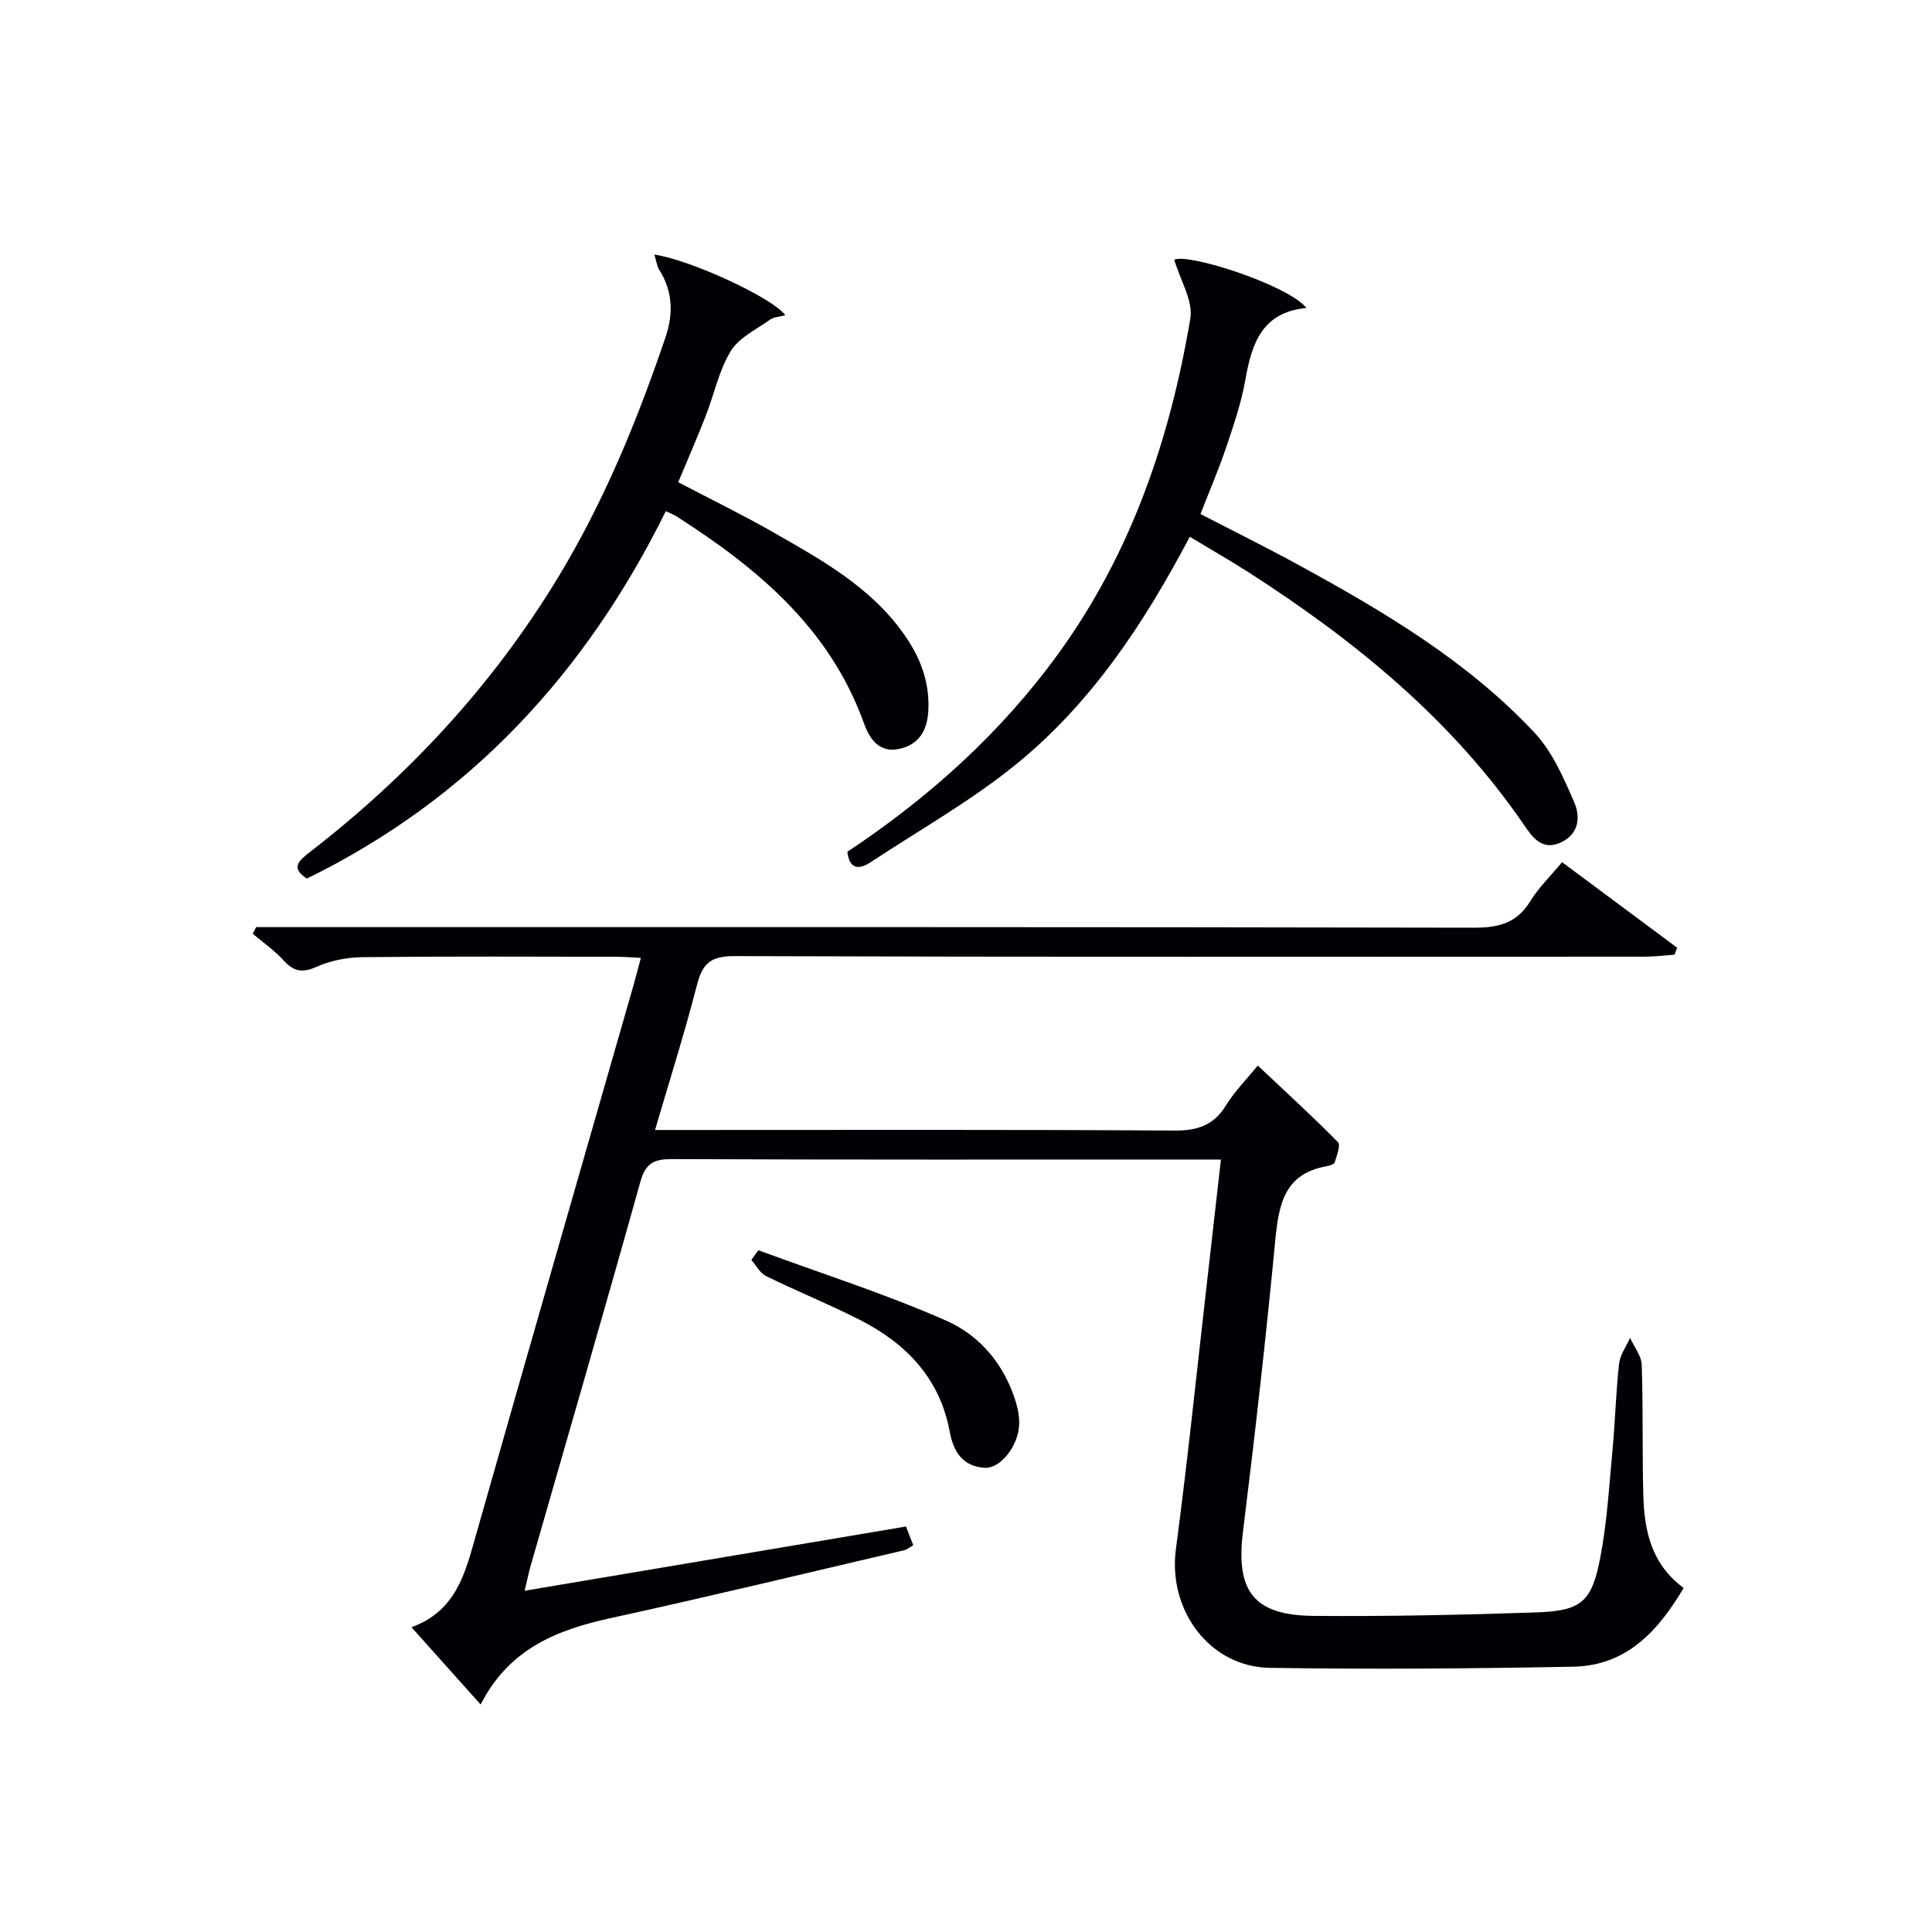
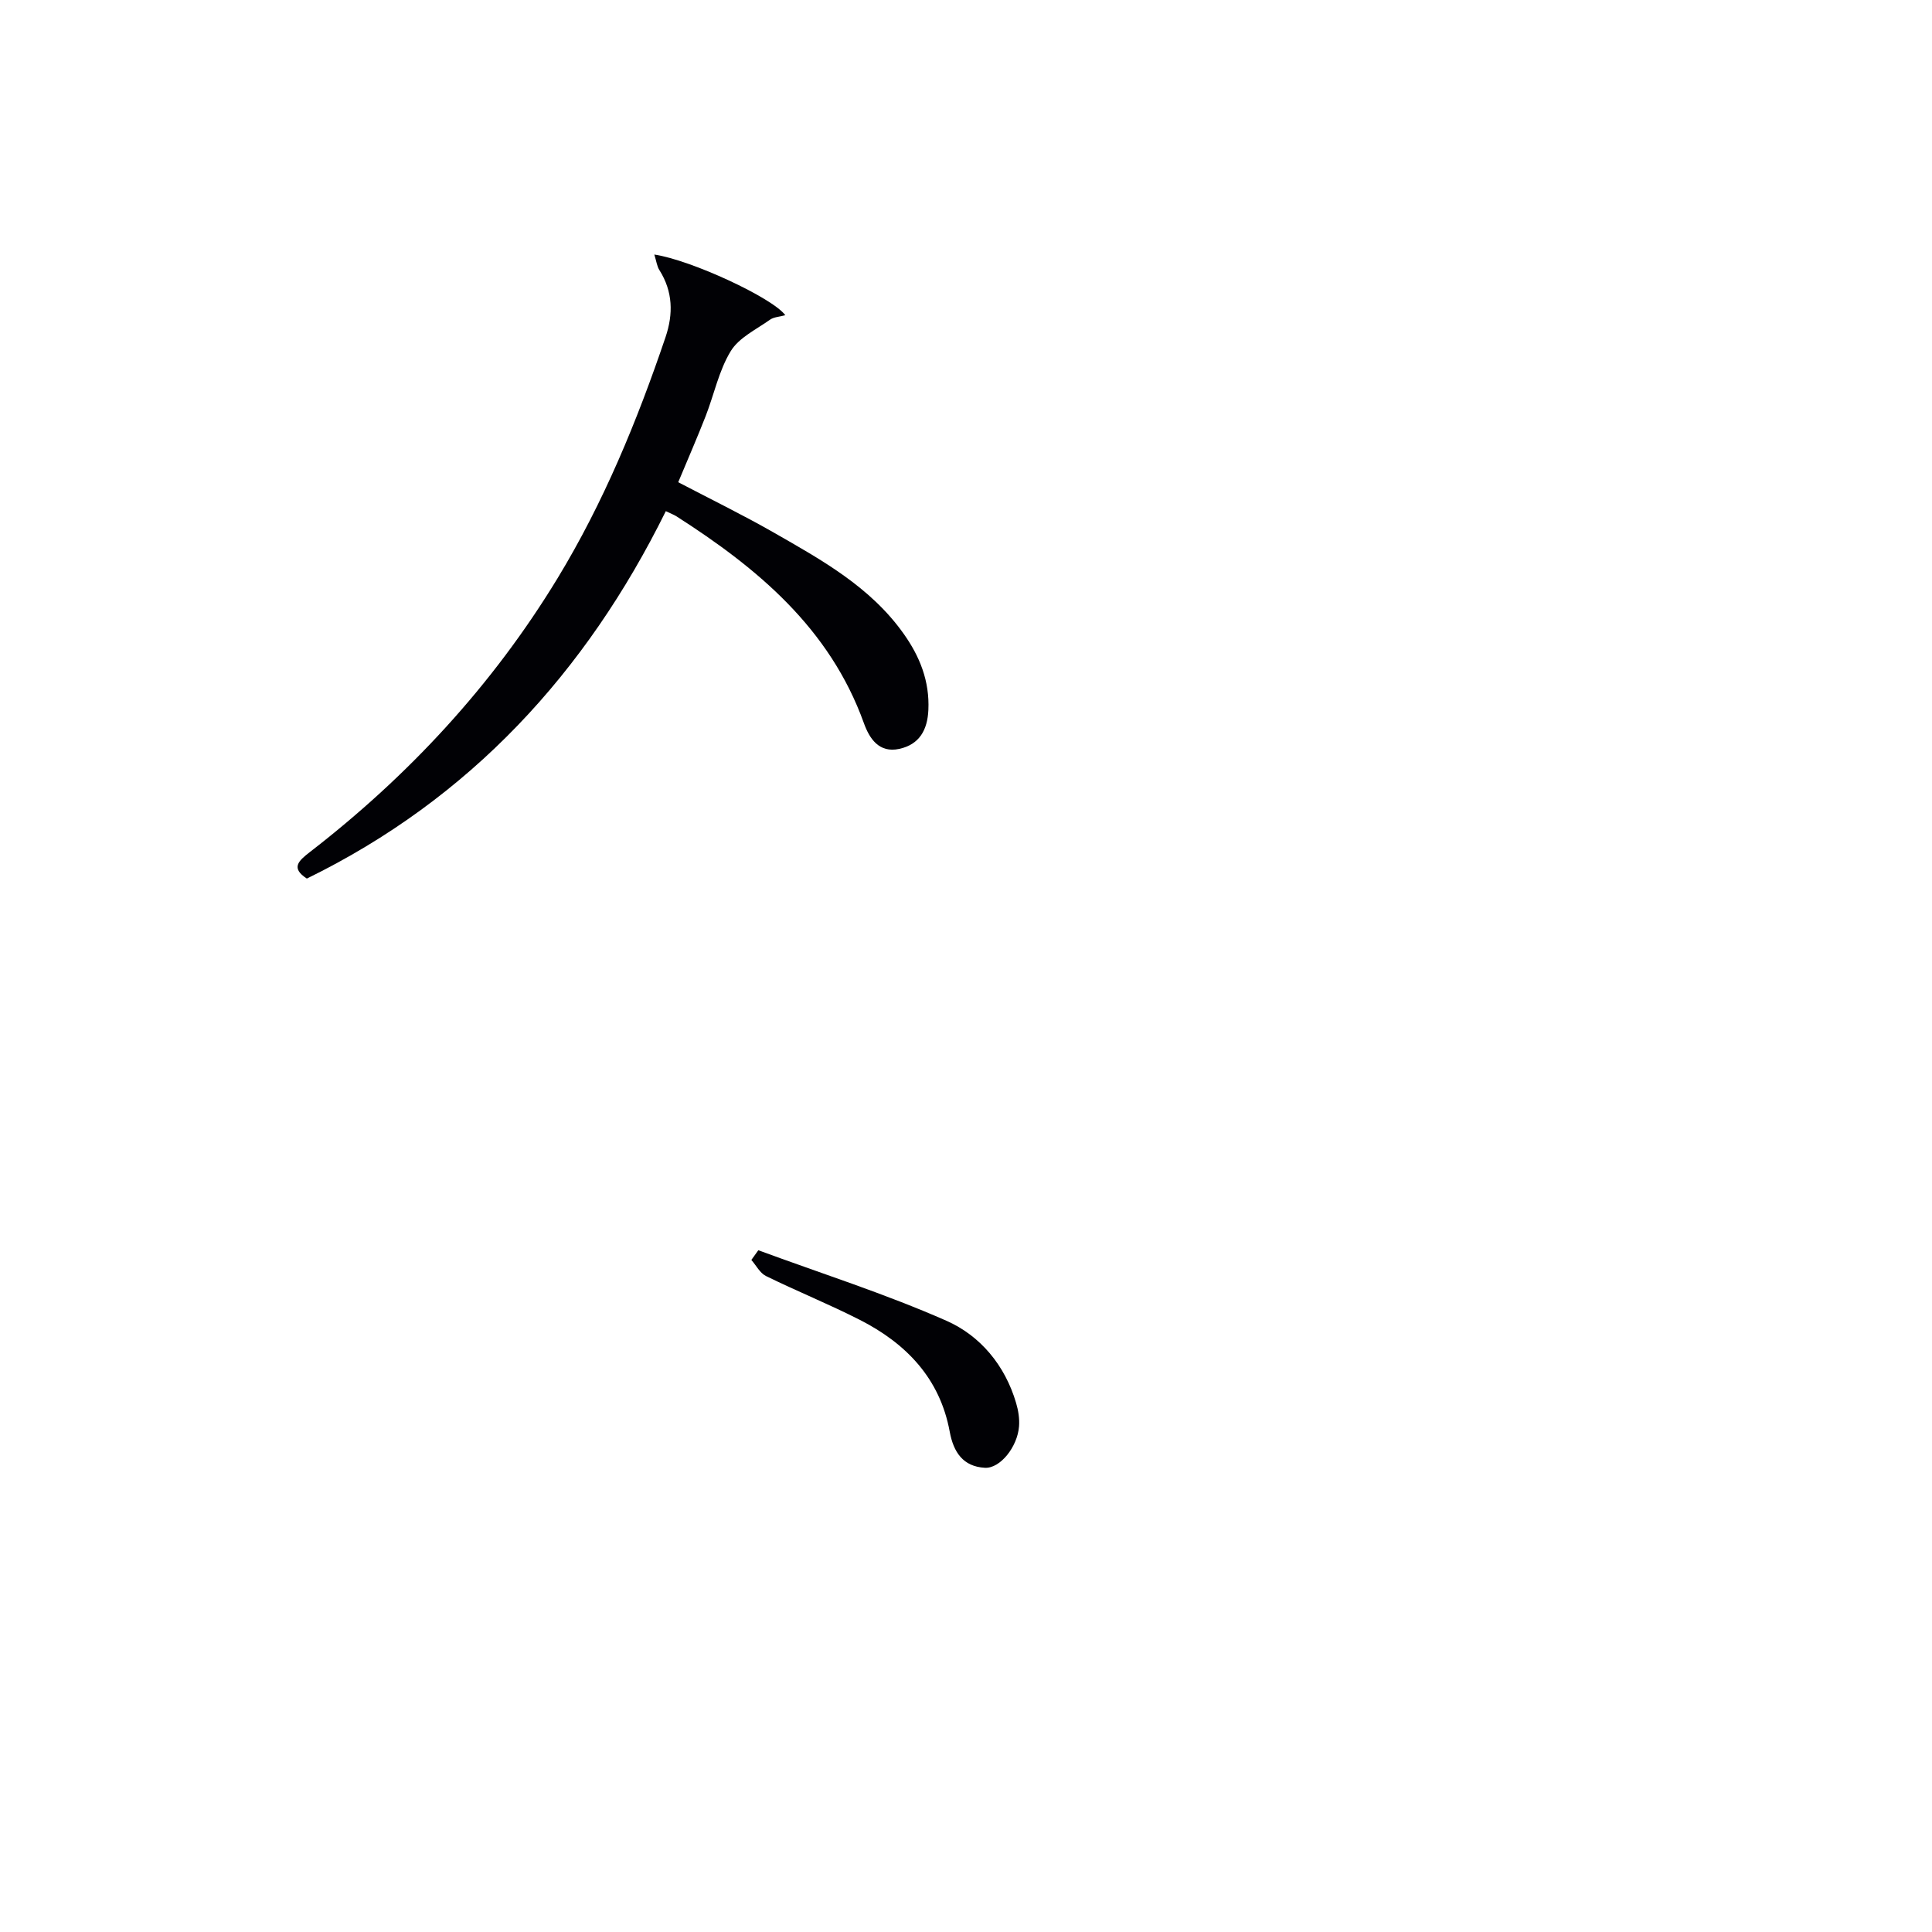
<svg xmlns="http://www.w3.org/2000/svg" enable-background="new 0 0 400 400" viewBox="0 0 400 400">
  <g fill="#010105">
-     <path d="m252.78 240.07c-1.96 0-3.58 0-5.2 0-36.16 0-72.31.06-108.47-.09-3.74-.01-5.46.85-6.54 4.72-7.4 26.53-15.11 52.98-22.7 79.46-.4 1.38-.68 2.8-1.25 5.19 26.68-4.5 52.62-8.87 78.96-13.3.44 1.13.94 2.43 1.5 3.88-.83.46-1.35.91-1.94 1.05-20.2 4.71-40.36 9.59-60.61 14.01-11.14 2.43-21.08 6.29-27.02 17.91-4.85-5.42-9.29-10.38-14.32-16 9.27-3.38 11.11-11.18 13.32-18.96 10.74-37.83 21.65-75.62 32.5-113.42.55-1.9 1.03-3.82 1.68-6.2-1.88-.09-3.46-.23-5.05-.23-17.5-.02-34.99-.11-52.49.08-3.23.03-6.69.69-9.61 2-3 1.35-4.78.94-6.88-1.38-1.86-2.05-4.2-3.66-6.33-5.46.23-.46.47-.92.7-1.38h5.72c82.14 0 164.29-.05 246.43.12 5.13.01 8.88-.95 11.66-5.5 1.71-2.79 4.14-5.14 6.57-8.07 8.11 6.03 15.97 11.87 23.83 17.72-.18.48-.37.96-.55 1.43-2.06.15-4.12.42-6.17.42-62.82.02-125.63.09-188.45-.12-4.77-.02-6.6 1.42-7.74 5.86-2.55 9.92-5.65 19.7-8.71 30.14h6c33.82 0 67.65-.1 101.47.12 4.82.03 8.19-1.05 10.75-5.24 1.72-2.8 4.11-5.19 6.57-8.22 5.69 5.37 11.29 10.48 16.6 15.86.6.61-.24 2.81-.68 4.19-.13.42-1.12.69-1.76.81-8.64 1.57-9.82 7.87-10.53 15.25-1.93 20.18-4.21 40.33-6.7 60.45-1.51 12.21 2.17 17.27 14.6 17.38 15.3.13 30.61-.2 45.91-.71 9.51-.31 11.68-2.05 13.47-11.35 1.43-7.47 1.86-15.14 2.57-22.74.54-5.79.67-11.63 1.32-17.41.21-1.84 1.49-3.56 2.28-5.34.84 1.85 2.34 3.68 2.41 5.56.31 8.99.09 17.99.33 26.98.19 7.31 1.62 14.26 8.35 19.23-5.28 8.93-11.83 16.09-22.83 16.3-20.95.4-41.91.56-62.85.24-12.51-.19-21.1-12-19.45-24.51 2.44-18.44 4.34-36.95 6.46-55.43.94-8.23 1.86-16.46 2.87-25.3z" />
    <path d="m135.47 52.7c7.6 1.13 24.48 8.96 27.12 12.56-1.17.33-2.37.36-3.17.93-2.85 2.03-6.43 3.71-8.13 6.51-2.46 4.04-3.44 8.96-5.19 13.45-1.75 4.48-3.68 8.89-5.68 13.69 6.59 3.45 13.26 6.7 19.69 10.37 9.96 5.7 20.07 11.27 26.96 20.97 3.38 4.75 5.41 9.85 5.14 15.81-.19 4.15-1.86 7.15-6.03 8.06-4.21.91-6.18-2.17-7.32-5.33-7.06-19.63-21.99-32.06-38.79-42.81-.54-.34-1.16-.57-2.22-1.08-16.52 33.43-40.5 59.52-74.32 76.07-3.36-2.18-1.75-3.65.57-5.45 20.49-15.83 37.83-34.53 51.32-56.7 9.55-15.71 16.49-32.59 22.37-49.94 1.63-4.82 1.53-9.46-1.27-13.89-.49-.76-.6-1.76-1.05-3.22z" />
-     <path d="m246.33 111.13c-9.53 18.08-20.37 34.33-35.59 46.81-9.43 7.74-20.23 13.8-30.45 20.55-2.41 1.59-4.42 1.59-4.85-2.14 16.85-11.19 31.74-24.54 43.72-41.07 15.06-20.79 23.06-44.35 27.28-69.29.63-3.71-2.09-7.99-3.32-12.2 2.76-1.47 23.61 5.23 27.36 9.97-9.19.88-11.32 7.36-12.63 14.82-.83 4.71-2.39 9.31-3.92 13.86s-3.43 8.97-5.38 13.98c6.89 3.57 13.81 6.99 20.58 10.7 17.55 9.6 34.76 19.82 48.56 34.56 3.71 3.96 6.06 9.39 8.26 14.48 1.21 2.79 1.08 6.36-2.62 8.18-3.97 1.95-6.01-.93-7.74-3.46-14.95-21.85-34.96-38.17-56.96-52.31-3.9-2.5-7.93-4.8-12.3-7.44z" />
    <path d="m157 258.85c13.01 4.79 26.27 9.01 38.93 14.59 7.02 3.09 12.15 9.23 14.44 17.02.46 1.55.74 3.26.61 4.86-.33 4.26-3.92 8.74-7.06 8.57-4.52-.24-6.51-3.23-7.29-7.47-2.03-11.05-9.03-18.29-18.66-23.18-6.35-3.23-12.98-5.91-19.38-9.05-1.25-.61-2.03-2.2-3.03-3.33.48-.67.96-1.34 1.44-2.01z" />
  </g>
</svg>